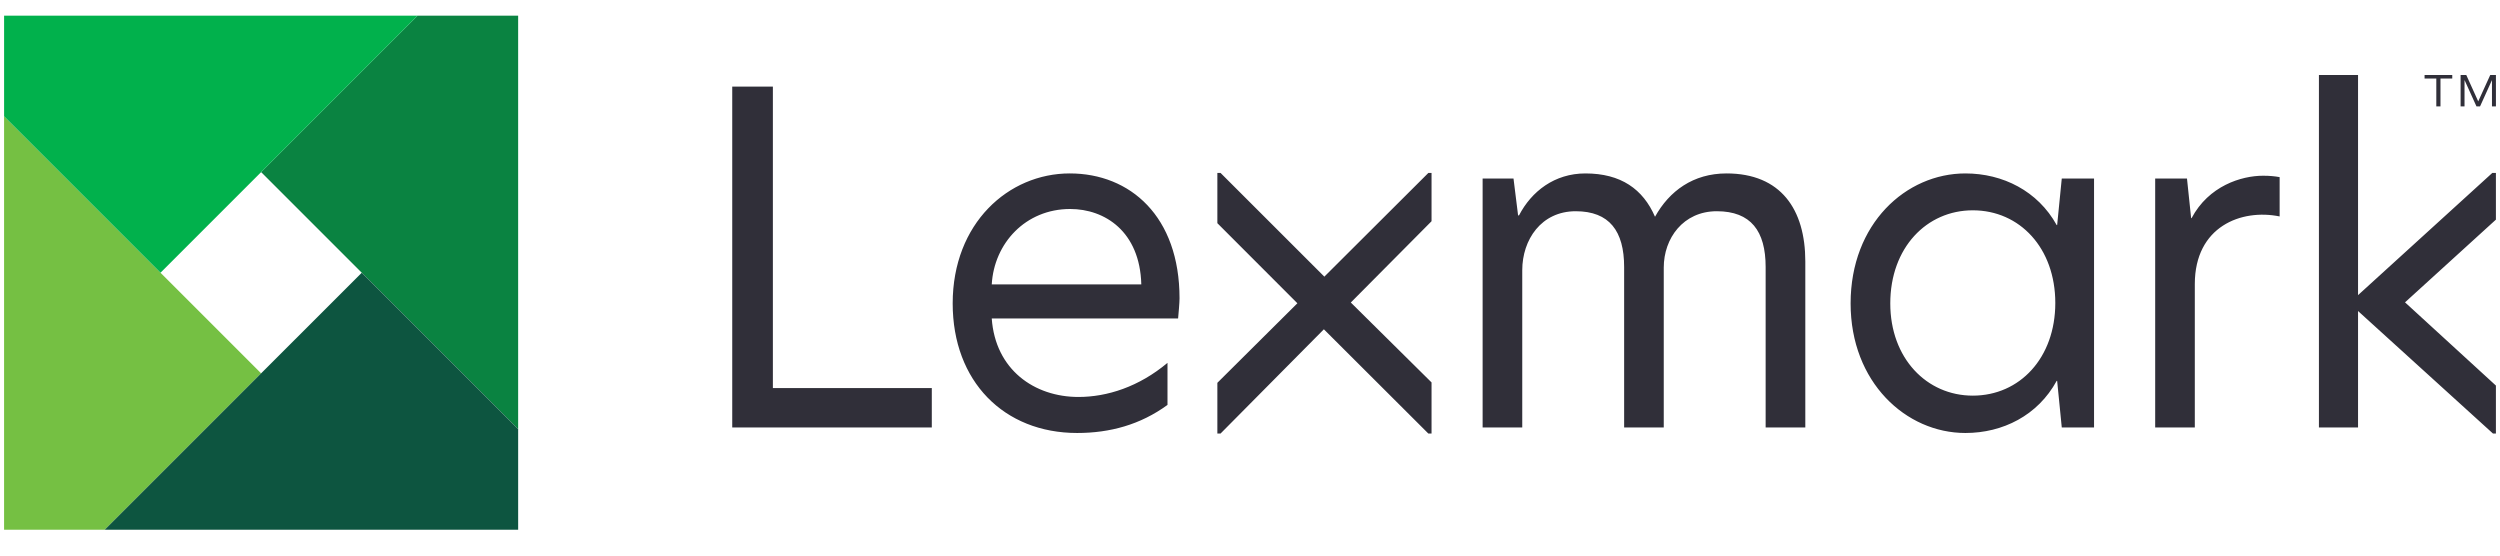
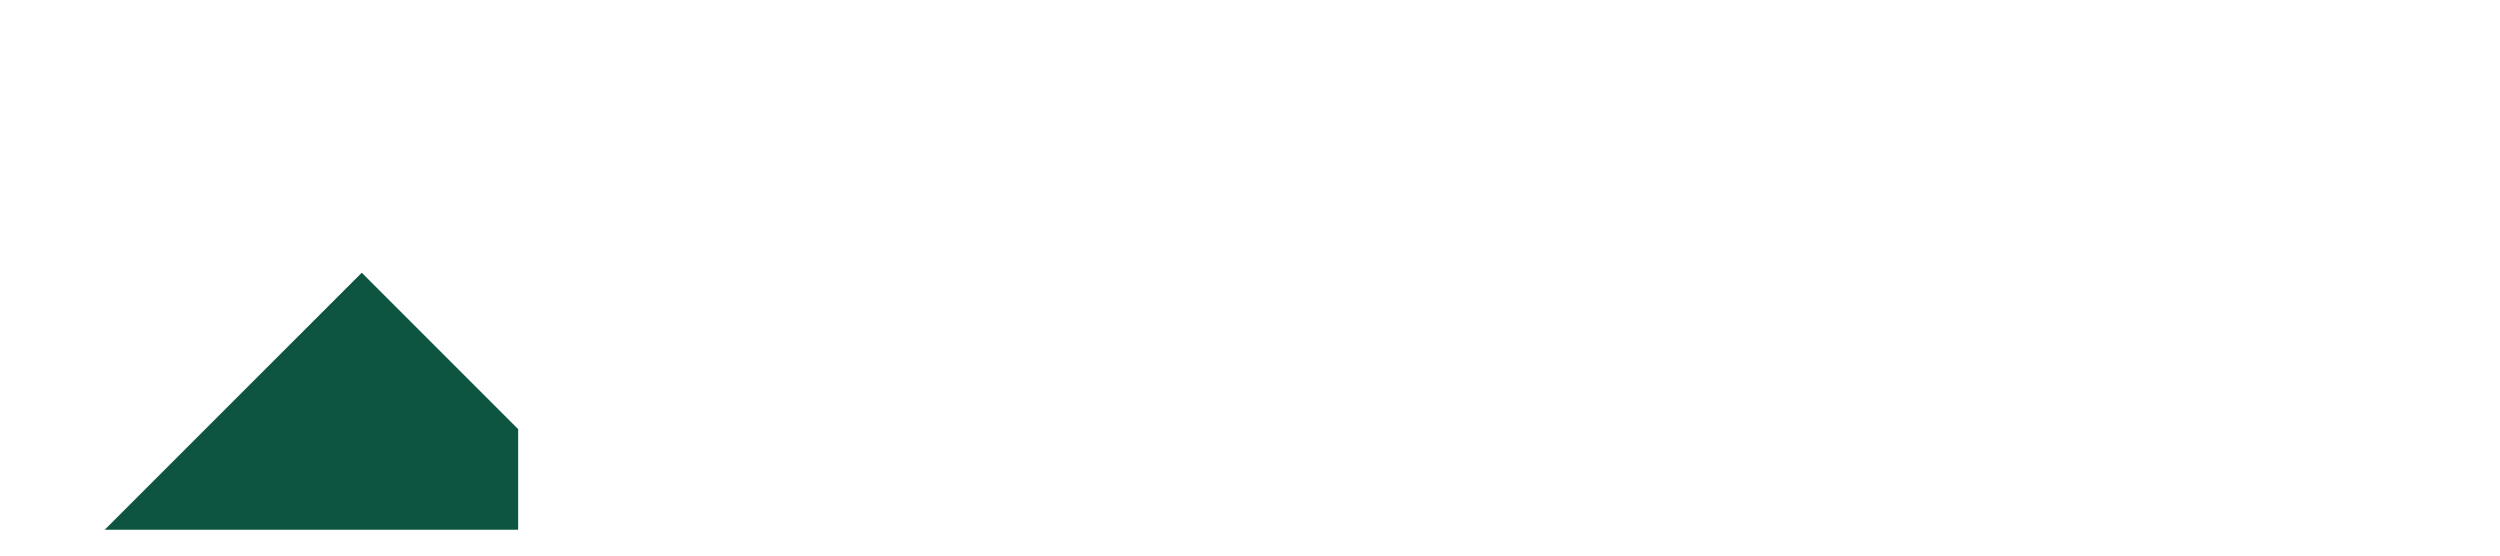
<svg xmlns="http://www.w3.org/2000/svg" width="100%" height="100%" viewBox="0 0 198 44" version="1.1" xml:space="preserve" style="fill-rule:evenodd;clip-rule:evenodd;stroke-linejoin:round;stroke-miterlimit:2;">
  <g>
-     <path d="M195.33,5.942l0.945,2.088l0.951,-2.088l0.451,0l0,2.484l-0.313,0l0,-2.07l-0.006,0l-0.938,2.07l-0.284,0l-0.938,-2.07l-0.008,0l0,2.07l-0.311,0l0,-2.484l0.451,0Zm-3.304,0.277l0,-0.277l2.193,0l0,0.277l-0.933,0l0,2.207l-0.33,0l0,-2.207l-0.93,0Zm-78.648,7.476l-0.25,0l-8.24,8.216l-8.222,-8.216l-0.251,0l0,3.981l6.338,6.343l-6.338,6.3l0,4.015l0.254,0l8.182,-8.254l8.271,8.254l0.256,0l0,-4.046l-6.394,-6.329l6.394,-6.438l0,-3.826Zm65.856,0.223c-1.717,0 -4.309,0.804 -5.661,3.36l-0.035,0l-0.329,-3.14l-2.519,0l0,19.716l3.139,0l0,-11.355c0,-4.564 3.688,-5.978 6.718,-5.357l0,-3.114c-0.401,-0.073 -0.803,-0.11 -1.313,-0.11m-22.989,2.739c3.723,0 6.535,2.994 6.535,7.339c0,4.344 -2.812,7.339 -6.535,7.339c-3.652,0 -6.535,-2.958 -6.535,-7.303c0,-4.418 2.883,-7.375 6.535,-7.375m-0.585,-2.921c-4.709,0 -9.092,3.98 -9.092,10.296c0,6.243 4.383,10.261 9.092,10.261c2.958,0 5.733,-1.388 7.229,-4.128l0.037,0l0.366,3.689l2.556,0l0,-19.716l-2.556,0l-0.366,3.687l-0.037,0c-1.496,-2.701 -4.271,-4.089 -7.229,-4.089m-18.925,0c-2.628,0 -4.526,1.388 -5.658,3.432c-0.95,-2.19 -2.702,-3.432 -5.514,-3.432c-2.446,0 -4.271,1.424 -5.257,3.322l-0.074,0l-0.363,-2.92l-2.446,0l0,19.716l3.139,0l0,-12.451c0,-2.41 1.497,-4.673 4.234,-4.673c2.667,0 3.835,1.57 3.835,4.417l0,12.707l3.138,0l0,-12.67c0,-2.3 1.535,-4.454 4.201,-4.454c2.7,0 3.868,1.57 3.868,4.417l0,12.707l3.142,0l0,-13.144c0,-4.126 -1.936,-6.974 -6.245,-6.974m-51.978,2.817c2.739,0 5.524,1.773 5.634,5.973l-11.845,0c0.183,-3.25 2.67,-5.973 6.211,-5.973m-0.031,-2.817c-4.856,0 -9.274,3.944 -9.274,10.296c0,6.17 4.053,10.261 9.858,10.261c2.592,0 5.001,-0.653 7.155,-2.223l0,-3.331c-2.263,1.898 -4.786,2.701 -7.05,2.701c-3.498,0 -6.585,-2.164 -6.869,-6.216l14.759,0c0.037,-0.401 0.114,-1.265 0.114,-1.593c0,-6.499 -3.91,-9.895 -8.693,-9.895m-26.733,20.118l15.806,0l0,-3.119l-12.587,0l0,-23.878l-3.219,0l0,26.997Zm139.683,-16.459l-7.199,6.551l7.199,6.592l0,3.796l-0.235,0l-10.684,-9.7l0,9.22l-3.098,0l0,-27.914l3.098,0l0,17.435l10.636,-9.68l0.283,0l0,3.7Z" style="fill:#302f39;fill-rule:nonzero;" />
-     <path d="M41.037,33.988l0,-32.745l-7.969,0l-12.388,12.388l20.357,20.357Z" style="fill:#0a8341;fill-rule:nonzero;" />
-     <path d="M0.323,9.212l0,32.745l7.968,0l12.389,-12.388l-20.357,-20.357Z" style="fill:#75c043;fill-rule:nonzero;" />
    <path d="M8.292,41.957l32.746,0l0,-7.969l-12.388,-12.388l-20.358,20.357Z" style="fill:#0d5540;fill-rule:nonzero;" />
-     <path d="M33.069,1.243l-32.745,0l0,7.969l12.387,12.388l20.358,-20.357Z" style="fill:#01b14c;fill-rule:nonzero;" />
  </g>
</svg>